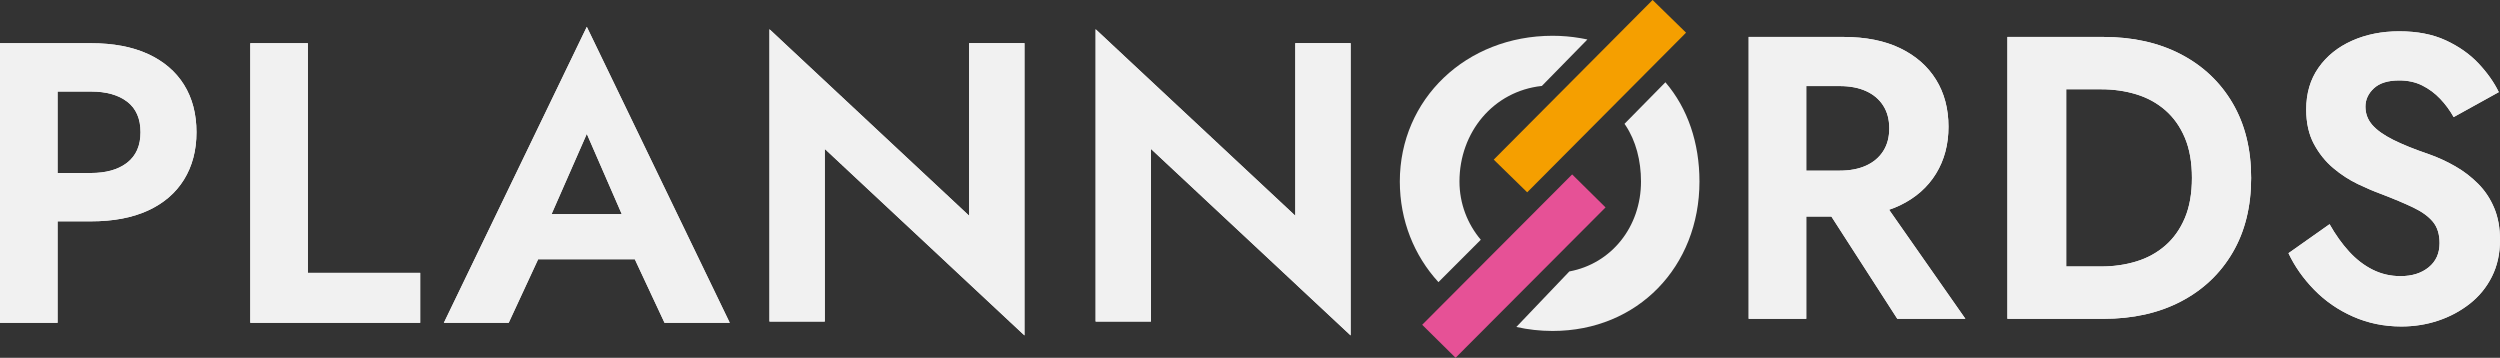
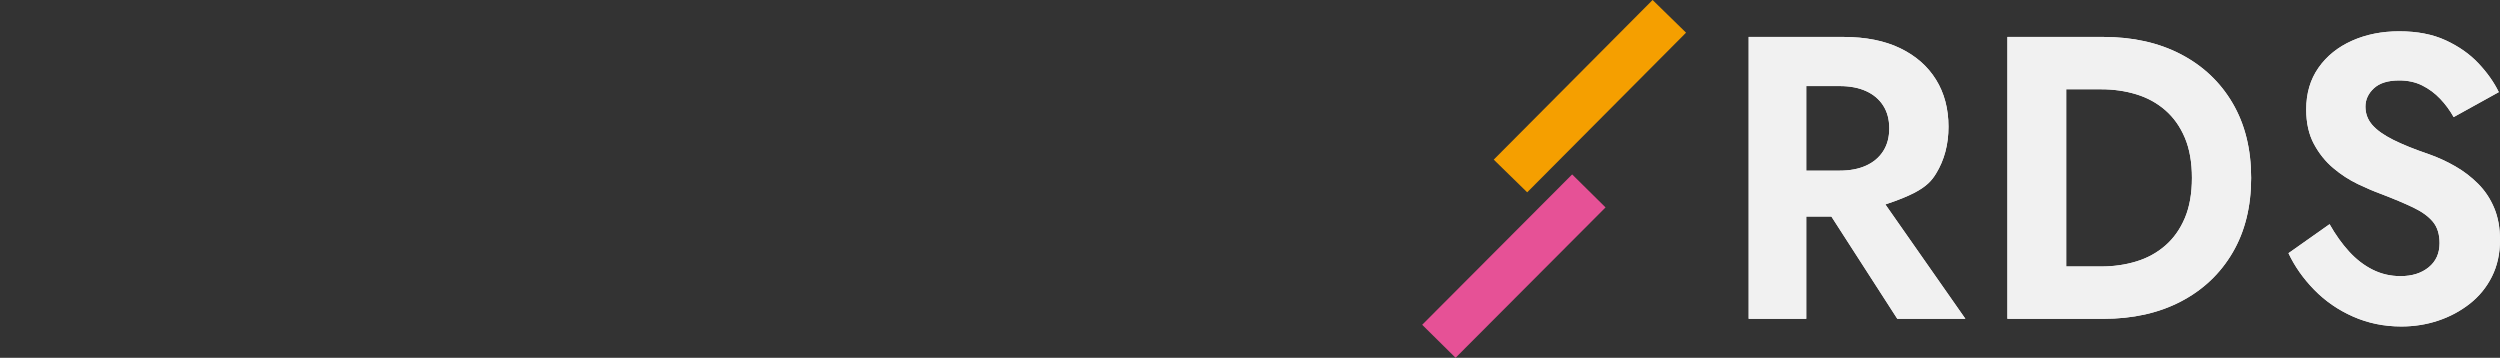
<svg xmlns="http://www.w3.org/2000/svg" xmlns:xlink="http://www.w3.org/1999/xlink" width="559px" height="80px" viewBox="0 0 559 80" version="1.1">
  <rect x="0" y="0" width="559" height="80" fill="#333333" stroke="none" />
  <title>Plannords white+color@1,5x</title>
  <desc>Created with Sketch.</desc>
  <defs>
-     <path d="M172.053,6.536 L216.698,48.237 L216.698,9.648 L229.07,9.648 L229.07,75 L184.424,33.299 L184.424,71.888 L172.053,71.888 L172.053,6.536 Z M244.982,6.536 L289.628,48.237 L289.628,9.648 L302,9.648 L302,75 L257.354,33.299 L257.354,71.888 L244.982,71.888 L244.982,6.536 Z M20.346,9.661 C25.328,9.661 29.574,10.465 33.085,12.072 C36.596,13.68 39.282,15.972 41.143,18.949 C43.003,21.925 43.934,25.468 43.934,29.575 C43.934,33.624 43.003,37.151 41.143,40.158 C39.282,43.164 36.596,45.471 33.085,47.079 C29.574,48.686 25.328,49.49 20.346,49.49 L20.346,49.49 L12.873,49.489 L12.874,72.172 L0,72.172 L0,9.661 Z M68.84,9.661 L68.84,61.009 L93.958,61.009 L93.958,72.172 L55.966,72.172 L55.966,9.661 L68.84,9.661 Z M131.211,6 L163.171,72.172 L148.586,72.172 L141.945,57.973 L120.33,57.973 L113.746,72.172 L99.251,72.172 L131.211,6 Z M131.211,29.933 L123.327,47.882 L139.03,47.882 L131.211,29.933 Z M20.346,20.467 L12.873,20.466 L12.873,38.684 L20.346,38.684 C23.625,38.684 26.242,37.973 28.197,36.552 L28.449,36.362 C30.429,34.814 31.42,32.552 31.42,29.575 C31.42,26.539 30.429,24.262 28.449,22.744 C26.468,21.226 23.767,20.467 20.346,20.467 L20.346,20.467 Z" id="path-1" />
-     <path d="M405.324,41.936 L424.242,71.289 L439.466,71.289 L418.927,41.936 L405.324,41.936 Z M391,8.261 L391,71.289 L403.882,71.289 L403.882,8.261 L391,8.261 Z M398.838,19.246 L411.36,19.246 C413.642,19.246 415.609,19.621 417.26,20.371 C418.912,21.121 420.188,22.202 421.089,23.613 C421.99,25.023 422.44,26.719 422.44,28.7 C422.44,30.681 421.99,32.377 421.089,33.787 C420.188,35.198 418.912,36.278 417.26,37.029 C415.609,37.779 413.642,38.154 411.36,38.154 L398.838,38.154 L398.838,48.419 L412.17,48.419 C417.155,48.419 421.389,47.578 424.872,45.898 C428.356,44.217 431.028,41.861 432.89,38.829 C434.752,35.798 435.683,32.302 435.683,28.34 C435.683,24.318 434.752,20.806 432.89,17.805 C431.028,14.804 428.356,12.462 424.872,10.782 C421.389,9.101 417.155,8.261 412.17,8.261 L398.838,8.261 L398.838,19.246 Z M448.856,8.261 L448.856,71.289 L462.008,71.289 L462.008,8.261 L448.856,8.261 Z M470.296,71.289 C476.903,71.289 482.683,69.999 487.638,67.417 C492.593,64.836 496.451,61.19 499.214,56.477 C501.977,51.765 503.358,46.198 503.358,39.775 C503.358,33.352 501.977,27.784 499.214,23.072 C496.451,18.36 492.593,14.714 487.638,12.132 C482.683,9.551 476.903,8.261 470.296,8.261 L457.144,8.261 L457.144,19.966 L469.846,19.966 C472.608,19.966 475.221,20.341 477.683,21.091 C480.146,21.842 482.308,23.027 484.17,24.648 C486.031,26.269 487.488,28.325 488.539,30.816 C489.59,33.307 490.115,36.293 490.115,39.775 C490.115,43.256 489.59,46.243 488.539,48.734 C487.488,51.225 486.031,53.281 484.17,54.902 C482.308,56.523 480.146,57.708 477.683,58.458 C475.221,59.209 472.608,59.584 469.846,59.584 L457.144,59.584 L457.144,71.289 L470.296,71.289 Z M520.893,50.13 C522.215,52.471 523.671,54.512 525.263,56.252 C526.854,57.993 528.611,59.344 530.533,60.304 C532.455,61.265 534.527,61.745 536.749,61.745 C539.331,61.745 541.433,61.085 543.055,59.764 C544.676,58.443 545.487,56.643 545.487,54.362 C545.487,52.381 544.992,50.79 544.001,49.589 C543.01,48.389 541.538,47.323 539.586,46.393 C537.635,45.462 535.247,44.457 532.425,43.377 C530.923,42.836 529.196,42.101 527.245,41.171 C525.293,40.24 523.446,39.04 521.704,37.569 C519.963,36.098 518.521,34.297 517.38,32.166 C516.239,30.035 515.668,27.469 515.668,24.468 C515.668,20.866 516.584,17.76 518.416,15.149 C520.248,12.538 522.74,10.527 525.893,9.116 C529.046,7.705 532.575,7 536.478,7 C540.502,7 543.971,7.675 546.883,9.026 C549.796,10.377 552.228,12.087 554.18,14.158 C556.132,16.229 557.649,18.375 558.73,20.596 L548.64,26.179 C547.799,24.678 546.793,23.312 545.622,22.082 C544.451,20.851 543.115,19.861 541.613,19.111 C540.112,18.36 538.4,17.985 536.478,17.985 C533.956,17.985 532.064,18.57 530.803,19.741 C529.542,20.911 528.911,22.277 528.911,23.838 C528.911,25.398 529.422,26.764 530.443,27.935 C531.464,29.105 533.025,30.216 535.127,31.266 C537.229,32.317 539.872,33.382 543.055,34.462 C545.097,35.183 547.064,36.083 548.955,37.164 C550.847,38.244 552.559,39.55 554.09,41.08 C555.622,42.611 556.823,44.412 557.694,46.483 C558.565,48.554 559,50.94 559,53.641 C559,56.703 558.399,59.434 557.198,61.835 C555.997,64.236 554.346,66.262 552.244,67.913 C550.141,69.563 547.784,70.824 545.172,71.694 C542.559,72.565 539.812,73 536.929,73 C533.085,73 529.497,72.265 526.164,70.794 C522.83,69.323 519.933,67.327 517.47,64.806 C515.008,62.285 513.086,59.554 511.705,56.613 L520.893,50.13 Z" id="path-2" />
+     <path d="M405.324,41.936 L424.242,71.289 L439.466,71.289 L418.927,41.936 L405.324,41.936 Z M391,8.261 L391,71.289 L403.882,71.289 L403.882,8.261 L391,8.261 Z M398.838,19.246 L411.36,19.246 C413.642,19.246 415.609,19.621 417.26,20.371 C418.912,21.121 420.188,22.202 421.089,23.613 C421.99,25.023 422.44,26.719 422.44,28.7 C422.44,30.681 421.99,32.377 421.089,33.787 C420.188,35.198 418.912,36.278 417.26,37.029 C415.609,37.779 413.642,38.154 411.36,38.154 L398.838,38.154 L398.838,48.419 L412.17,48.419 C428.356,44.217 431.028,41.861 432.89,38.829 C434.752,35.798 435.683,32.302 435.683,28.34 C435.683,24.318 434.752,20.806 432.89,17.805 C431.028,14.804 428.356,12.462 424.872,10.782 C421.389,9.101 417.155,8.261 412.17,8.261 L398.838,8.261 L398.838,19.246 Z M448.856,8.261 L448.856,71.289 L462.008,71.289 L462.008,8.261 L448.856,8.261 Z M470.296,71.289 C476.903,71.289 482.683,69.999 487.638,67.417 C492.593,64.836 496.451,61.19 499.214,56.477 C501.977,51.765 503.358,46.198 503.358,39.775 C503.358,33.352 501.977,27.784 499.214,23.072 C496.451,18.36 492.593,14.714 487.638,12.132 C482.683,9.551 476.903,8.261 470.296,8.261 L457.144,8.261 L457.144,19.966 L469.846,19.966 C472.608,19.966 475.221,20.341 477.683,21.091 C480.146,21.842 482.308,23.027 484.17,24.648 C486.031,26.269 487.488,28.325 488.539,30.816 C489.59,33.307 490.115,36.293 490.115,39.775 C490.115,43.256 489.59,46.243 488.539,48.734 C487.488,51.225 486.031,53.281 484.17,54.902 C482.308,56.523 480.146,57.708 477.683,58.458 C475.221,59.209 472.608,59.584 469.846,59.584 L457.144,59.584 L457.144,71.289 L470.296,71.289 Z M520.893,50.13 C522.215,52.471 523.671,54.512 525.263,56.252 C526.854,57.993 528.611,59.344 530.533,60.304 C532.455,61.265 534.527,61.745 536.749,61.745 C539.331,61.745 541.433,61.085 543.055,59.764 C544.676,58.443 545.487,56.643 545.487,54.362 C545.487,52.381 544.992,50.79 544.001,49.589 C543.01,48.389 541.538,47.323 539.586,46.393 C537.635,45.462 535.247,44.457 532.425,43.377 C530.923,42.836 529.196,42.101 527.245,41.171 C525.293,40.24 523.446,39.04 521.704,37.569 C519.963,36.098 518.521,34.297 517.38,32.166 C516.239,30.035 515.668,27.469 515.668,24.468 C515.668,20.866 516.584,17.76 518.416,15.149 C520.248,12.538 522.74,10.527 525.893,9.116 C529.046,7.705 532.575,7 536.478,7 C540.502,7 543.971,7.675 546.883,9.026 C549.796,10.377 552.228,12.087 554.18,14.158 C556.132,16.229 557.649,18.375 558.73,20.596 L548.64,26.179 C547.799,24.678 546.793,23.312 545.622,22.082 C544.451,20.851 543.115,19.861 541.613,19.111 C540.112,18.36 538.4,17.985 536.478,17.985 C533.956,17.985 532.064,18.57 530.803,19.741 C529.542,20.911 528.911,22.277 528.911,23.838 C528.911,25.398 529.422,26.764 530.443,27.935 C531.464,29.105 533.025,30.216 535.127,31.266 C537.229,32.317 539.872,33.382 543.055,34.462 C545.097,35.183 547.064,36.083 548.955,37.164 C550.847,38.244 552.559,39.55 554.09,41.08 C555.622,42.611 556.823,44.412 557.694,46.483 C558.565,48.554 559,50.94 559,53.641 C559,56.703 558.399,59.434 557.198,61.835 C555.997,64.236 554.346,66.262 552.244,67.913 C550.141,69.563 547.784,70.824 545.172,71.694 C542.559,72.565 539.812,73 536.929,73 C533.085,73 529.497,72.265 526.164,70.794 C522.83,69.323 519.933,67.327 517.47,64.806 C515.008,62.285 513.086,59.554 511.705,56.613 L520.893,50.13 Z" id="path-2" />
  </defs>
  <g id="Page-1" stroke="none" stroke-width="1" fill="none" fill-rule="evenodd">
    <g id="Page-2" transform="translate(-278, -939)" fill-rule="nonzero">
      <g id="Plannords-white+color" transform="translate(278, 939)">
        <g id="PLANN" fill="#F1F1F1">
          <use xlink:href="#path-1" />
          <use xlink:href="#path-1" />
        </g>
        <g id="RDS" fill="#F1F1F1">
          <use xlink:href="#path-2" />
          <use xlink:href="#path-2" />
        </g>
        <g id="icon" transform="translate(313, 0)">
-           <path d="M50.239,27.687 L59.387,18.395 C64.397,24.241 67,31.976 67,40.584 C67,59.589 53.234,74 34.153,74 C31.349,74 28.64,73.691 26.058,73.106 L37.903,60.695 C47.292,58.958 53.928,50.757 53.928,40.584 C53.928,35.887 52.762,31.461 50.487,28.049 L50.239,27.687 L59.387,18.395 L50.239,27.687 Z M34.153,8 C36.263,8 38.346,8.178 40.402,8.533 L41.172,8.675 L41.939,8.833 L31.762,19.216 C20.909,20.38 13.337,29.573 13.337,40.584 C13.337,45.533 15.127,50.072 18.105,53.61 L8.636,63.083 C3.227,57.183 0,49.32 0,40.584 C0,22.153 14.826,8 34.153,8 Z" id="Shape" fill="#F1F1F1" />
          <polygon id="Combined-Shape" fill="#F59F00" points="64 7.306 28.481 43 21 35.694 56.519 0" />
          <polygon id="Path-2" fill="#E65196" points="46 46.378 12.467 80 5 72.622 38.533 39" />
        </g>
      </g>
    </g>
  </g>
</svg>